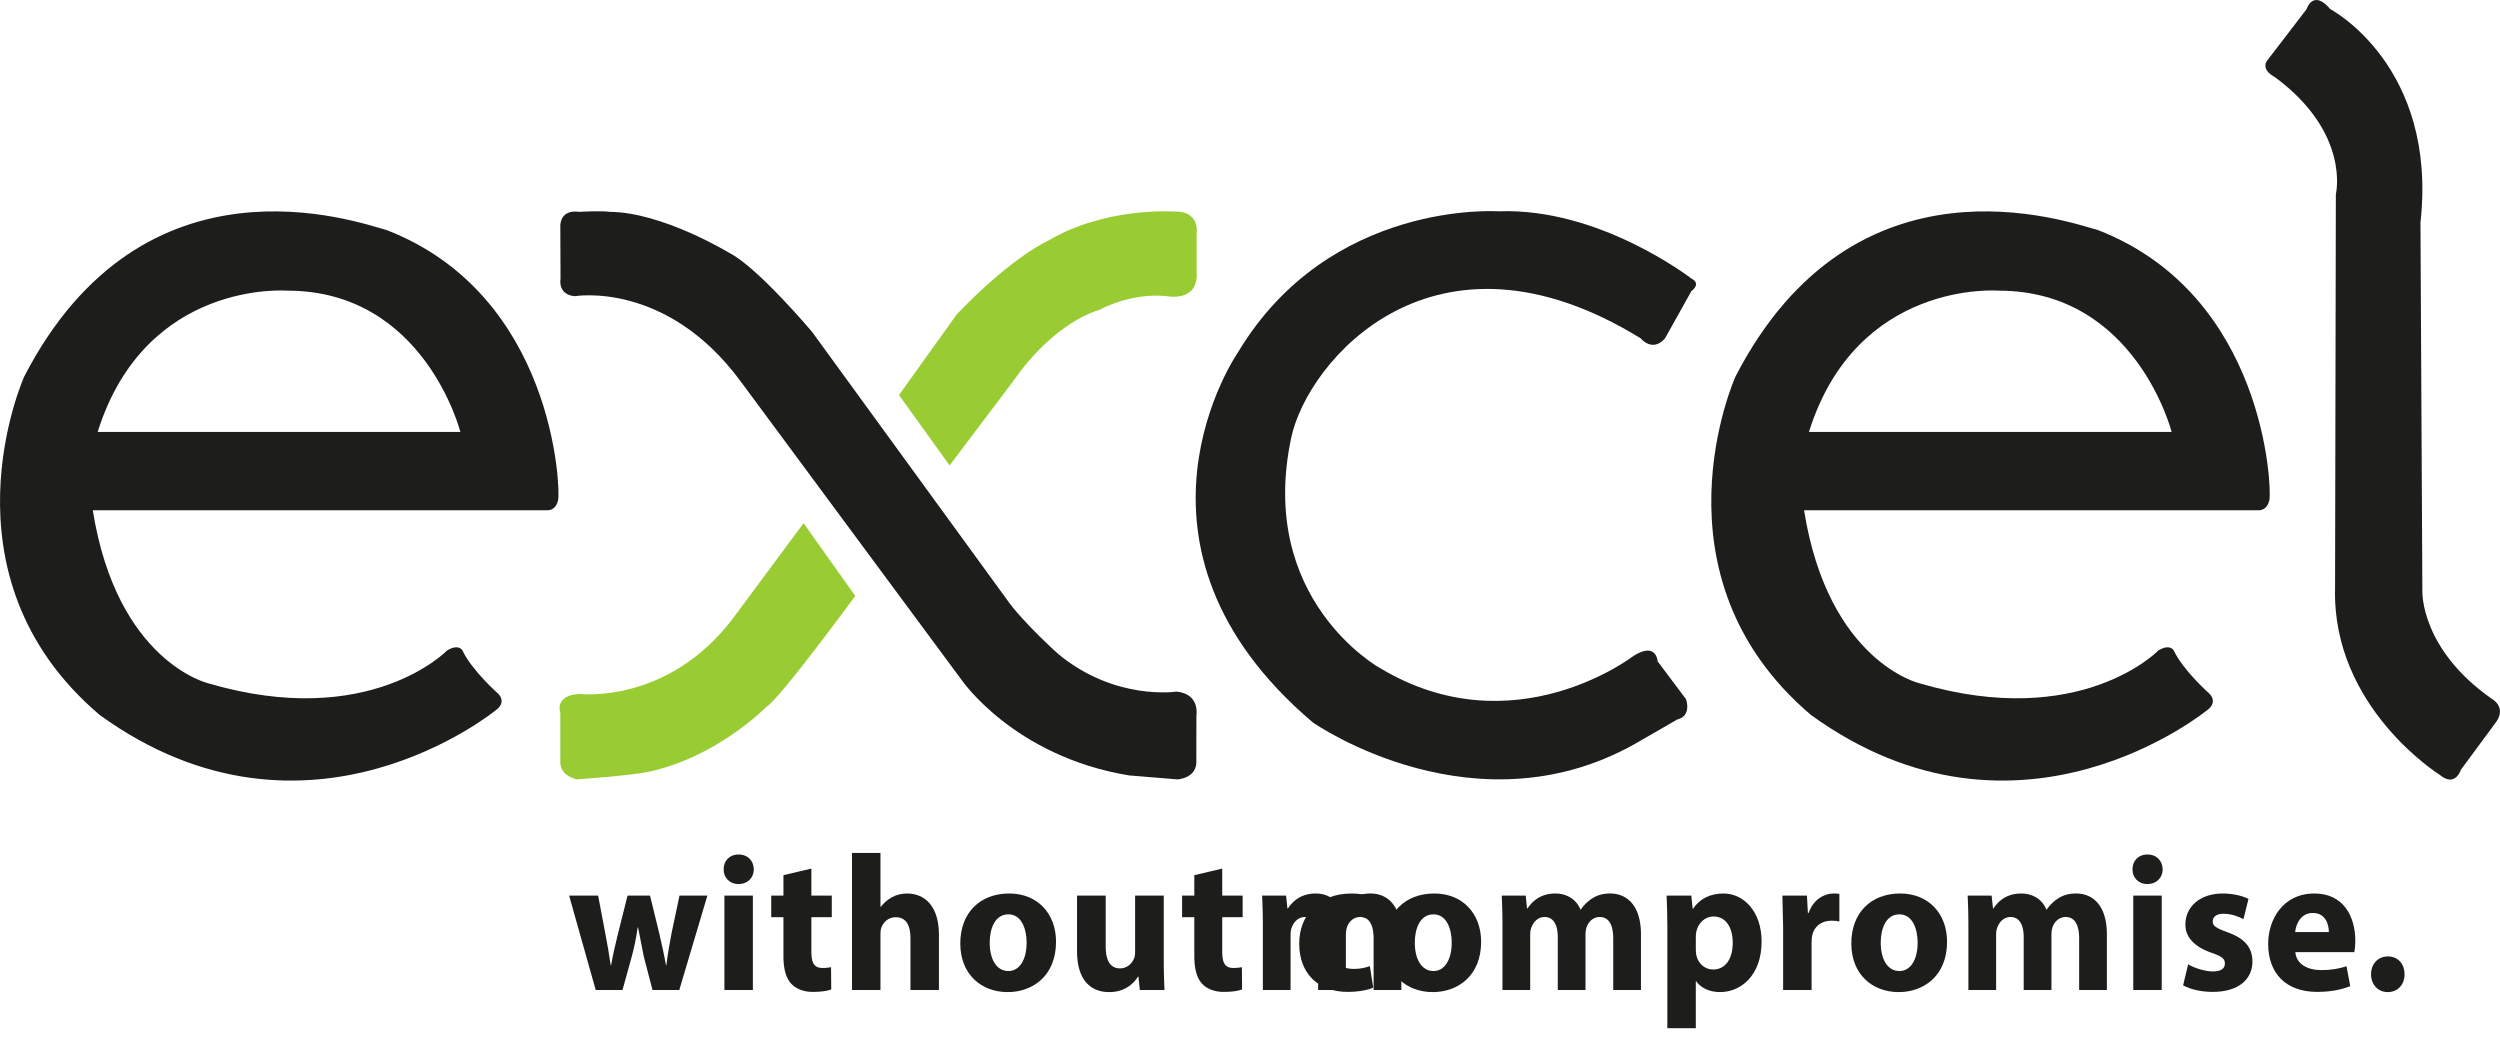
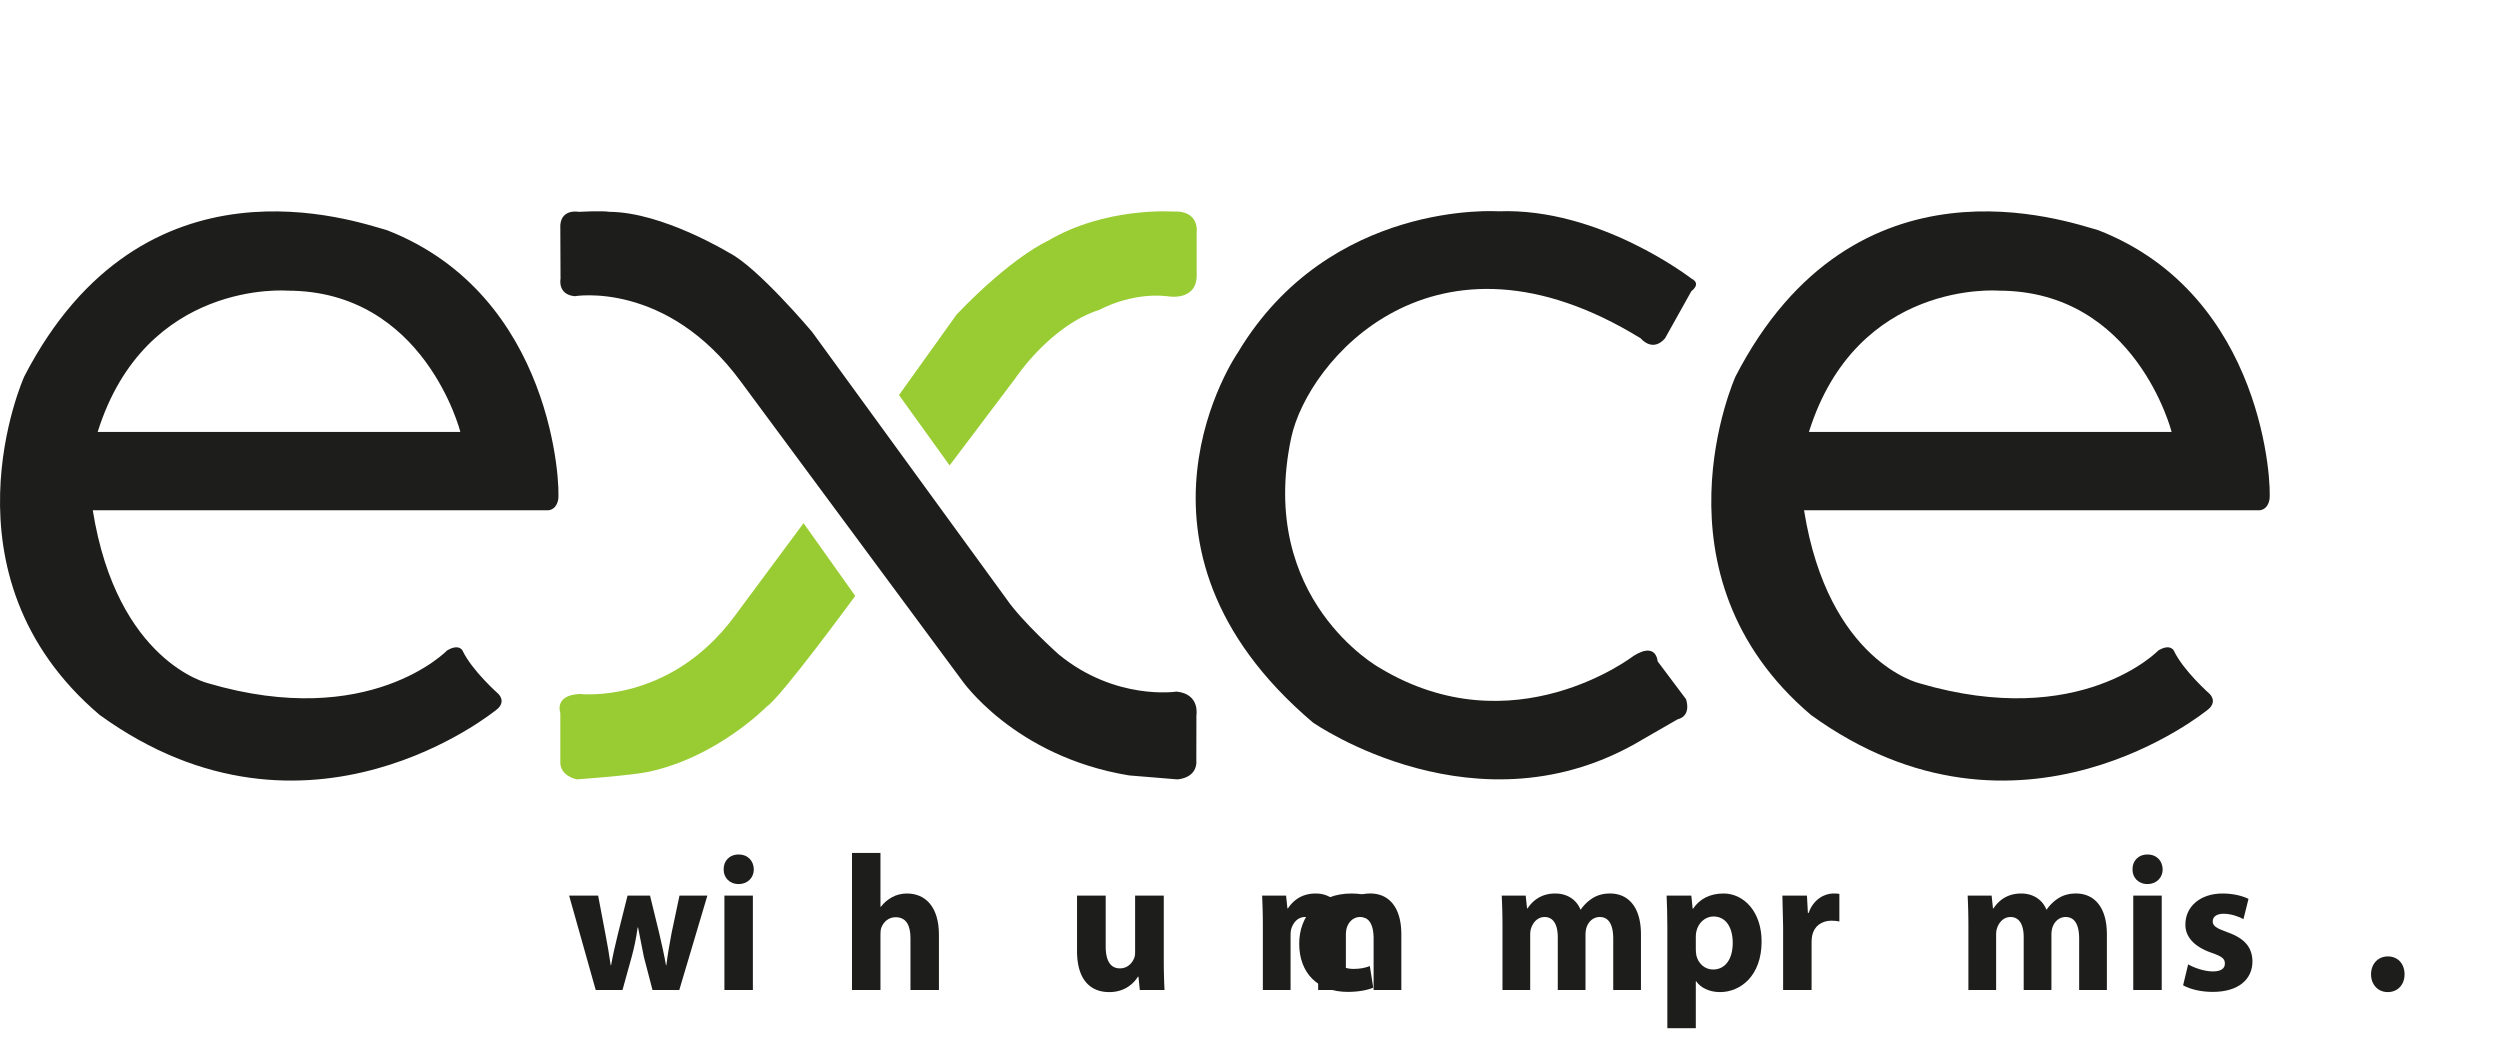
<svg xmlns="http://www.w3.org/2000/svg" xmlns:xlink="http://www.w3.org/1999/xlink" width="1053.8" height="437.627" viewBox="0 0 790.35 328.22">
  <style>.B{overflow:visible}.C{stroke:none}.D{fill:rgb(11.377%,11.377%,10.594%)}</style>
  <defs>
    <symbol id="A" class="B">
      <path d="M.656-29.828L9.063 0h8.469l2.906-10.484c.766-2.812 1.359-5.562 1.891-9.281h.125l1.828 9.281L27.016 0h8.469l8.875-29.828h-8.812L33.047-18c-.641 3.422-1.234 6.781-1.656 10.188h-.109c-.594-3.406-1.375-6.766-2.141-10.125l-2.906-11.891h-7.109l-3.078 12.266c-.703 2.922-1.531 6.344-2.125 9.75h-.125c-.469-3.406-1.062-6.703-1.656-9.812L9.828-29.828zm0 0" class="C" />
    </symbol>
    <symbol id="B" class="B">
      <path d="M12.609 0v-29.828h-9V0zm-4.5-42.828c-2.891 0-4.797 2.016-4.734 4.703-.062 2.563 1.844 4.641 4.688 4.641 2.953 0 4.844-2.078 4.844-4.641-.047-2.687-1.891-4.703-4.797-4.703zm0 0" class="C" />
    </symbol>
    <symbol id="C" class="B">
-       <path d="M4.859-36.297v6.469H1V-23h3.859v12.203c0 4.203.828 7.078 2.484 8.844C8.766-.422 11.188.609 14.094.609c2.547 0 4.688-.297 5.875-.797l-.062-7.016a14.08 14.08 0 0 1-2.672.25c-2.719 0-3.547-1.641-3.547-5.25V-23h6.453v-6.828h-6.453v-8.547zm0 0" class="C" />
-     </symbol>
+       </symbol>
    <symbol id="D" class="B">
      <path d="M3.609 0h9v-17.687c0-.672.063-1.469.297-2.078.656-1.641 2.141-3.234 4.516-3.234 3.375 0 4.672 2.688 4.672 6.594V0h9v-17.453c0-8.953-4.375-13.047-10.125-13.047-1.656 0-3.375.422-4.672 1.156-1.422.797-2.609 1.766-3.562 3.047h-.125v-17.016h-9zm0 0" class="C" />
    </symbol>
    <symbol id="E" class="B">
-       <path d="M17.422-30.5c-9.312 0-15.469 6.156-15.469 15.797S8.469.672 16.938.672c7.766 0 15.281-5 15.281-15.922 0-8.969-5.922-15.25-14.797-15.25zm-.25 6.594c4.094 0 5.75 4.516 5.75 8.969 0 5.359-2.25 8.953-5.75 8.953-3.844 0-5.922-3.844-5.922-8.953 0-4.406 1.609-8.969 5.922-8.969zm0 0" class="C" />
-     </symbol>
+       </symbol>
    <symbol id="F" class="B">
      <path d="M30.922-29.828h-9.062v17.75c0 .734-.062 1.469-.297 2.016-.594 1.469-2.016 3.234-4.5 3.234-3.141 0-4.5-2.625-4.5-6.953v-16.047H3.5v17.5c0 9.219 4.313 13 10.188 13 5.203 0 7.938-3.047 9.063-4.875h.172L23.344 0h7.813a189.72 189.72 0 0 1-.234-9.578zm0 0" class="C" />
    </symbol>
    <symbol id="G" class="B">
      <path d="M24.281-7.562c-1.359.547-3.016.906-5.156.906-4.375 0-7.937-2.859-7.937-8.344-.047-4.891 3.031-8.359 7.766-8.359 2.375 0 3.969.422 5.031.906l1.422-6.891c-1.891-.734-4.5-1.156-6.859-1.156-10.781 0-16.594 7.141-16.594 15.859C1.953-5.25 7.938.609 17.297.609c3.438 0 6.453-.609 8.063-1.344zm0 0" class="C" />
    </symbol>
    <symbol id="H" class="B">
      <path d="M3.609 0h8.766v-17.391c0-.719.063-1.578.359-2.312.531-1.531 1.891-3.359 4.203-3.359 2.844 0 4.156 2.563 4.156 6.344V0h8.766v-17.453c0-.719.109-1.703.344-2.375.594-1.766 2.078-3.234 4.156-3.234 2.906 0 4.266 2.5 4.266 6.844V0h8.766v-17.562c0-8.906-4.203-12.937-9.781-12.937-2.125 0-3.906.484-5.5 1.469-1.359.844-2.672 2.063-3.734 3.594h-.125c-1.234-3.109-4.203-5.062-7.937-5.062-4.969 0-7.516 2.813-8.766 4.703h-.172l-.422-4.031H3.375a197.39 197.39 0 0 1 .234 9.516zm0 0" class="C" />
    </symbol>
    <symbol id="I" class="B">
      <path d="M3.609 12.078h9V-2.75h.125C14.031-.797 16.766.672 20.266.672c6.453 0 13.141-5.125 13.141-15.984 0-9.516-5.687-15.187-12.016-15.187-4.219 0-7.531 1.641-9.656 4.813h-.125l-.422-4.141H3.375c.125 2.75.234 6.094.234 10zm9-28.969c0-.562.063-1.172.188-1.656.594-2.734 2.844-4.687 5.391-4.687 4.031 0 6.094 3.594 6.094 8.344 0 5.063-2.312 8.422-6.219 8.422-2.609 0-4.672-1.891-5.266-4.391-.125-.547-.187-1.219-.187-1.953zm0 0" class="C" />
    </symbol>
    <symbol id="J" class="B">
      <path d="M3.609 0h9v-15.125c0-.734.063-1.469.188-2.078.594-2.859 2.844-4.703 6.156-4.703 1.016 0 1.781.125 2.438.25v-8.719c-.656-.125-1.078-.125-1.906-.125-2.781 0-6.328 1.828-7.812 6.156h-.234l-.297-5.484H3.375l.234 9.813zm0 0" class="C" />
    </symbol>
    <symbol id="K" class="B">
      <path d="M1.953-1.469C4.141-.25 7.516.609 11.313.609c8.297 0 12.563-4.094 12.563-9.641-.062-4.391-2.375-7.25-7.875-9.203-3.562-1.281-4.687-2.016-4.687-3.422 0-1.531 1.25-2.437 3.438-2.437 2.484 0 4.969.969 6.281 1.703l1.594-6.406c-1.781-.906-4.797-1.703-8.172-1.703-7.172 0-11.781 4.203-11.781 9.766-.062 3.531 2.25 6.891 8.234 8.969 3.375 1.156 4.25 1.891 4.25 3.406 0 1.531-1.125 2.5-3.844 2.5-2.672 0-6.094-1.219-7.766-2.25zm0 0" class="C" />
    </symbol>
    <symbol id="L" class="B">
-       <path d="M29.203-11.953c.125-.672.297-2.078.297-3.656C29.5-23 25.938-30.5 16.578-30.5c-10.062 0-14.625 8.359-14.625 15.922C1.953-5.25 7.578.609 17.422.609c3.906 0 7.516-.609 10.484-1.828L26.719-7.5c-2.437.797-4.922 1.219-8 1.219-4.203 0-7.875-1.828-8.172-5.672zm-18.719-6.344c.234-2.5 1.781-6.047 5.563-6.047 4.156 0 5.094 3.781 5.094 6.047zm0 0" class="C" />
-     </symbol>
+       </symbol>
    <symbol id="M" class="B">
      <path d="M8.234.672c3.203 0 5.328-2.375 5.328-5.609 0-3.359-2.125-5.672-5.266-5.672S2.969-8.234 2.969-4.937c0 3.234 2.188 5.609 5.266 5.609zm0 0" class="C" />
    </symbol>
    <clipPath id="N">
-       <path d="M716 0h74.352v247H716zm0 0" />
-     </clipPath>
+       </clipPath>
  </defs>
  <path d="M30.875 136.555c15.164-48.332 60-44.664 60-44.664 43.332 0 54.664 44.664 54.664 44.664zm91.457-63.789c-9.625-2.625-76.875-26.875-114.664 46.25 0 0-28.293 62.707 23.832 107 65.875 47.707 125.582-1.75 125.582-1.75s3-2.125.5-4.875c0 0-8.375-7.375-11.375-13.75 0 0-1.125-2.25-4.875 0 0 0-24.5 25.375-75.5 10.375 0 0-28.832-6.727-36.5-54.695h143.625s2.75.32 3.5-3.305-1.25-64.625-54.125-85.25m54.875 15.375s-1 5 4.5 5.5c0 0 29-5 52.5 27l69.75 94.25s16.5 24.25 53 30.25l15.25 1.25s6.5-.25 6-6.25l.027-14s1.223-6.75-6.277-7.5c0 0-19.25 3-37.25-11.75 0 0-11.5-10.25-16.5-17.5l-61.5-84.5s-17.25-20.5-26.25-25c0 0-21.082-12.832-37.75-12.922-2.402-.402-9.75 0-9.75 0s-5.395-1.078-5.82 4.172" class="D" />
  <path d="M284.207 124.891l16 22.25 20.75-27.5s11-16.75 26.75-21.75c0 0 9.75-5.5 21.25-4.25 0 0 9.953 2 9.352-7.5v-12.5s1.148-7.277-7.602-6.766c0 0-21.352-1.484-39.426 9.266 0 0-11.074 4.75-28.824 23.25m-48.418 66l16.332 23s-23.664 32.332-28 35c0 0-15.773 16.148-37.664 20.668-5.496 1.133-22.336 2.332-22.336 2.332s-5.473-1-5.234-5.668v-15.332s-2.098-5.668 6.234-6c0 0 28 3.332 48.668-24.332" fill="rgb(59.959%,80.077%,19.994%)" />
  <path d="M518.707 106.973s3.668 4.582 7.668 0l8.332-14.918s3.332-2.332 0-4c0 0-29-22.5-61-21.25 0 0-53.336-3.75-82.332 44.586 0 0-42.336 61 23.664 117 0 0 52.336 36.668 104.336 5.332l11-6.332s4.332-.668 2.664-6.332l-9-12s-.332-6.336-7.664-1.668c0 0-38.004 29.332-80.336 3.668 0 0-38.687-21.547-27.832-72.668 5.168-24.336 45.168-71.652 110.5-31.418" class="D" />
  <g clip-path="url(#N)" class="D">
-     <path d="M719.207 24.391s-4.297-2-2.648-5l12.648-16.5s2-6.5 7.5 0c0 0 34 17.832 28.5 67.5l.602 116.664s-.602 18.086 21.898 33.836c0 0 4.75 2.5 1.5 7.25l-11.25 15.25s-1.75 5.75-6.75 1.5c0 0-34-21.25-33-59l.25-124.5s4.75-19.25-19.25-37" />
-   </g>
+     </g>
  <g class="D">
    <use xlink:href="#A" x="179.266" y="312.968" />
    <use xlink:href="#B" x="225.405" y="312.968" />
    <use xlink:href="#C" x="242.819" y="312.968" />
    <use xlink:href="#D" x="265.74" y="312.968" />
    <use xlink:href="#E" x="301.633" y="312.968" />
    <use xlink:href="#F" x="336.993" y="312.968" />
    <use xlink:href="#C" x="372.708" y="312.968" />
    <use xlink:href="#H" x="395.629" y="312.968" />
    <use xlink:href="#G" x="408.778" y="312.968" />
    <use xlink:href="#E" x="436.024" y="312.968" />
    <use xlink:href="#H" x="471.383" y="312.968" />
    <use xlink:href="#I" x="523.505" y="312.968" />
    <use xlink:href="#J" x="560.108" y="312.968" />
    <use xlink:href="#E" x="583.32" y="312.968" />
    <use xlink:href="#H" x="618.68" y="312.968" />
    <use xlink:href="#B" x="670.801" y="312.968" />
    <use xlink:href="#K" x="688.215" y="312.968" />
    <use xlink:href="#L" x="715.104" y="312.968" />
    <use xlink:href="#M" x="746.614" y="312.968" />
    <path d="M571.875 136.555c15.164-48.332 60-44.664 60-44.664 43.332 0 54.664 44.664 54.664 44.664zm91.457-63.789c-9.625-2.625-76.875-26.875-114.668 46.25 0 0-28.289 62.707 23.836 107 65.875 47.707 125.582-1.75 125.582-1.75s3-2.125.5-4.875c0 0-8.375-7.375-11.375-13.75 0 0-1.125-2.25-4.875 0 0 0-24.5 25.375-75.5 10.375 0 0-28.836-6.727-36.5-54.695h143.625s2.75.32 3.5-3.305-1.25-64.625-54.125-85.25" />
  </g>
</svg>